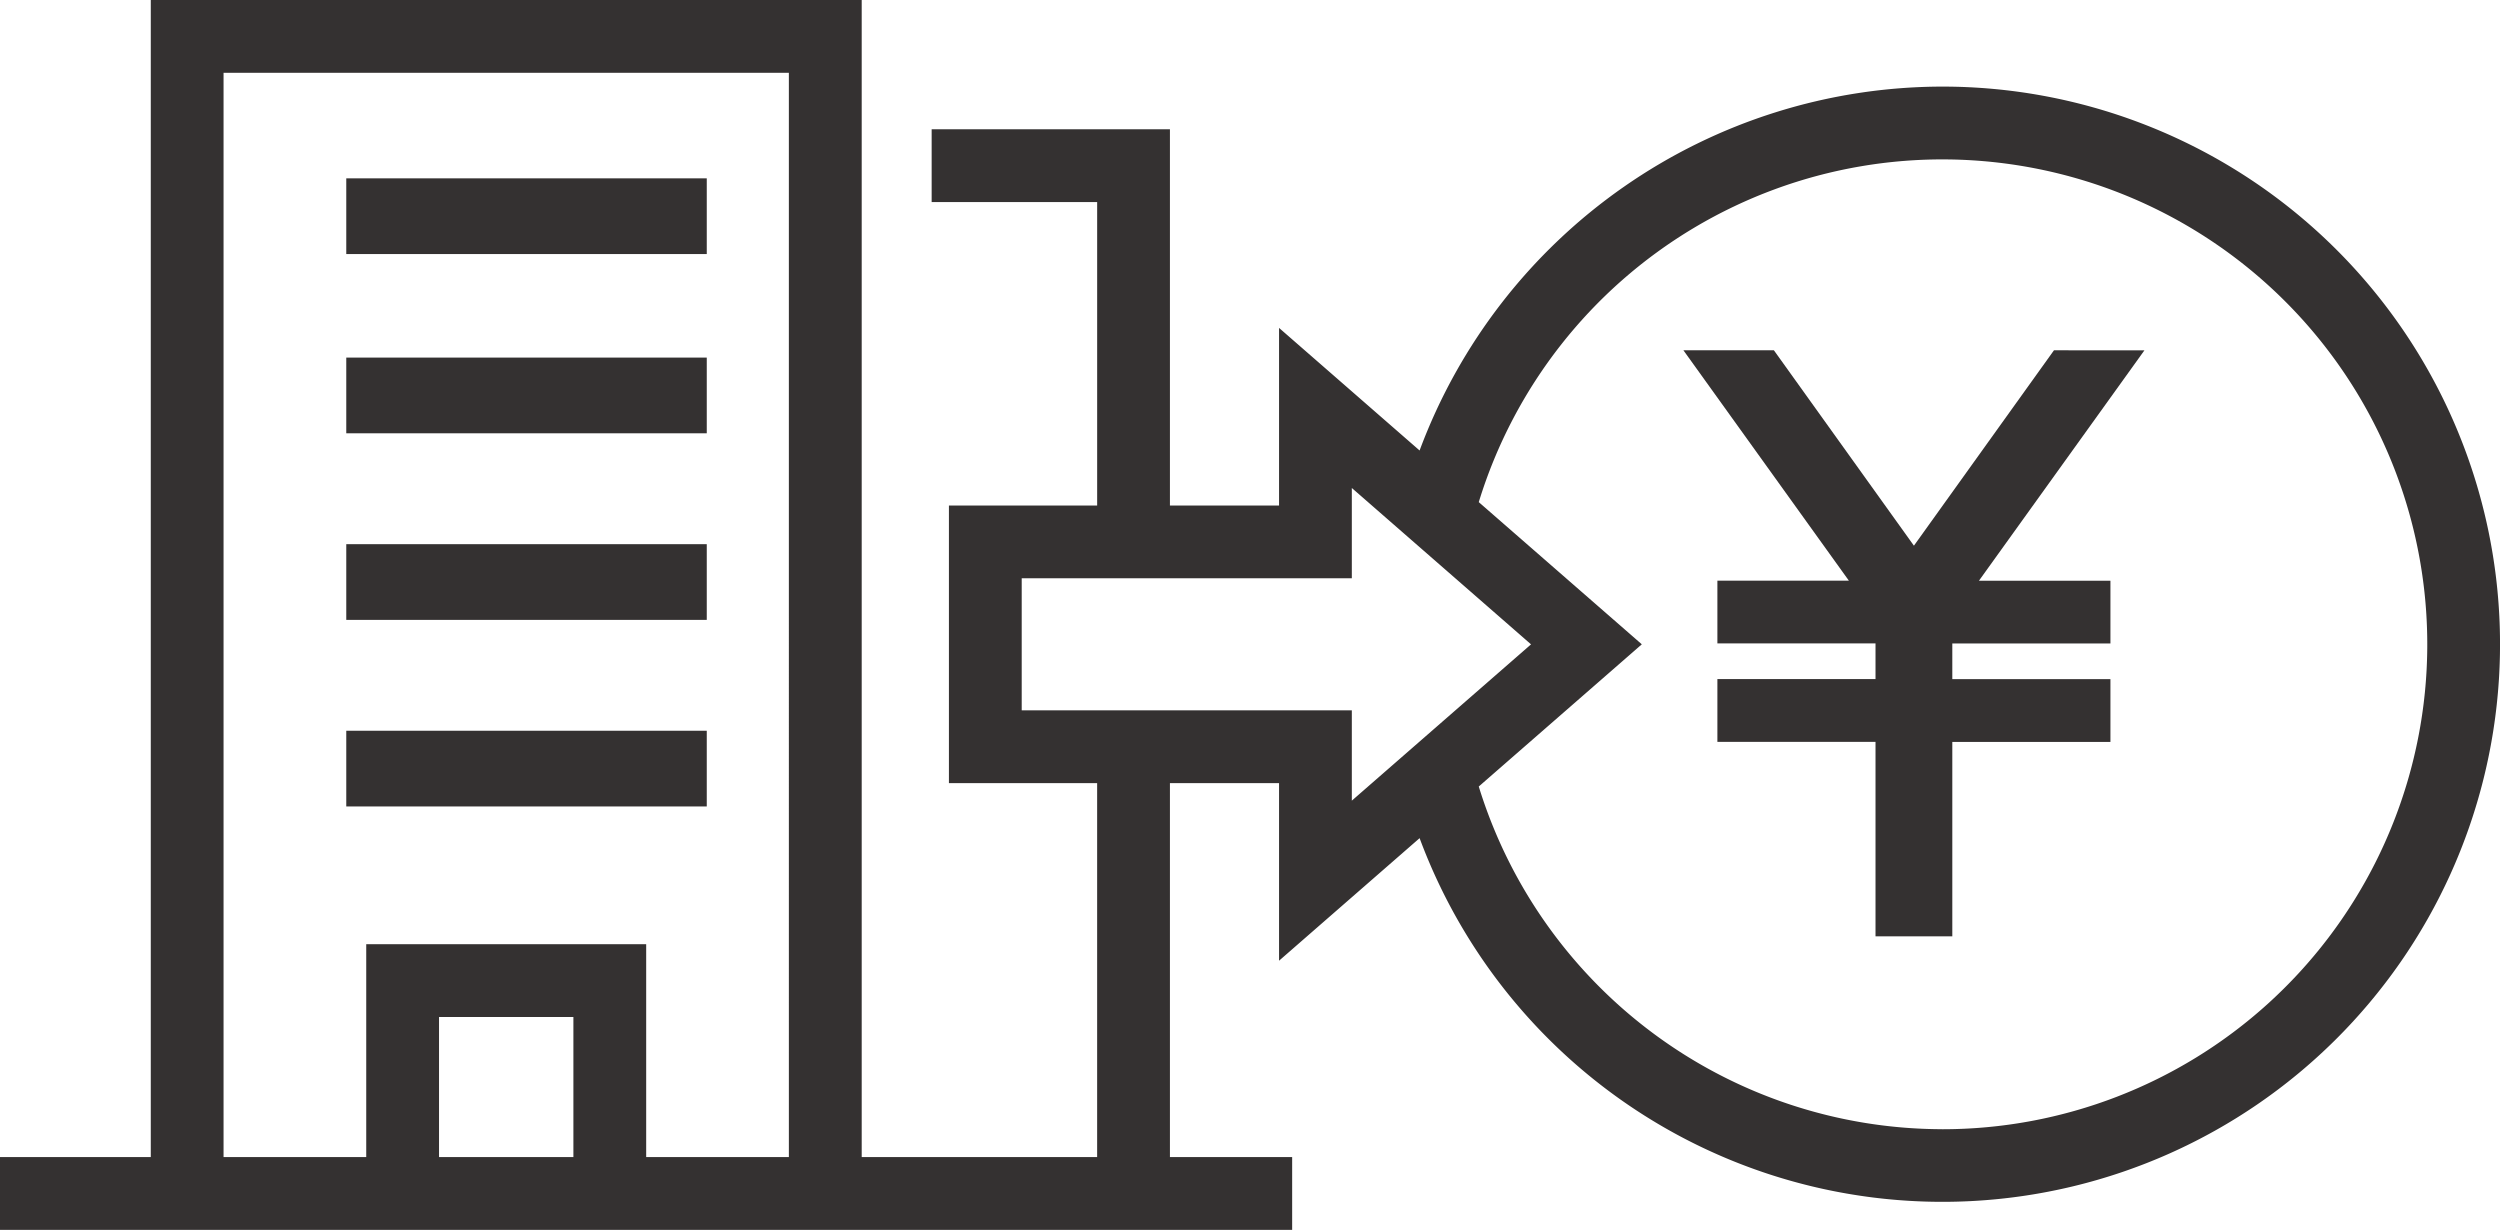
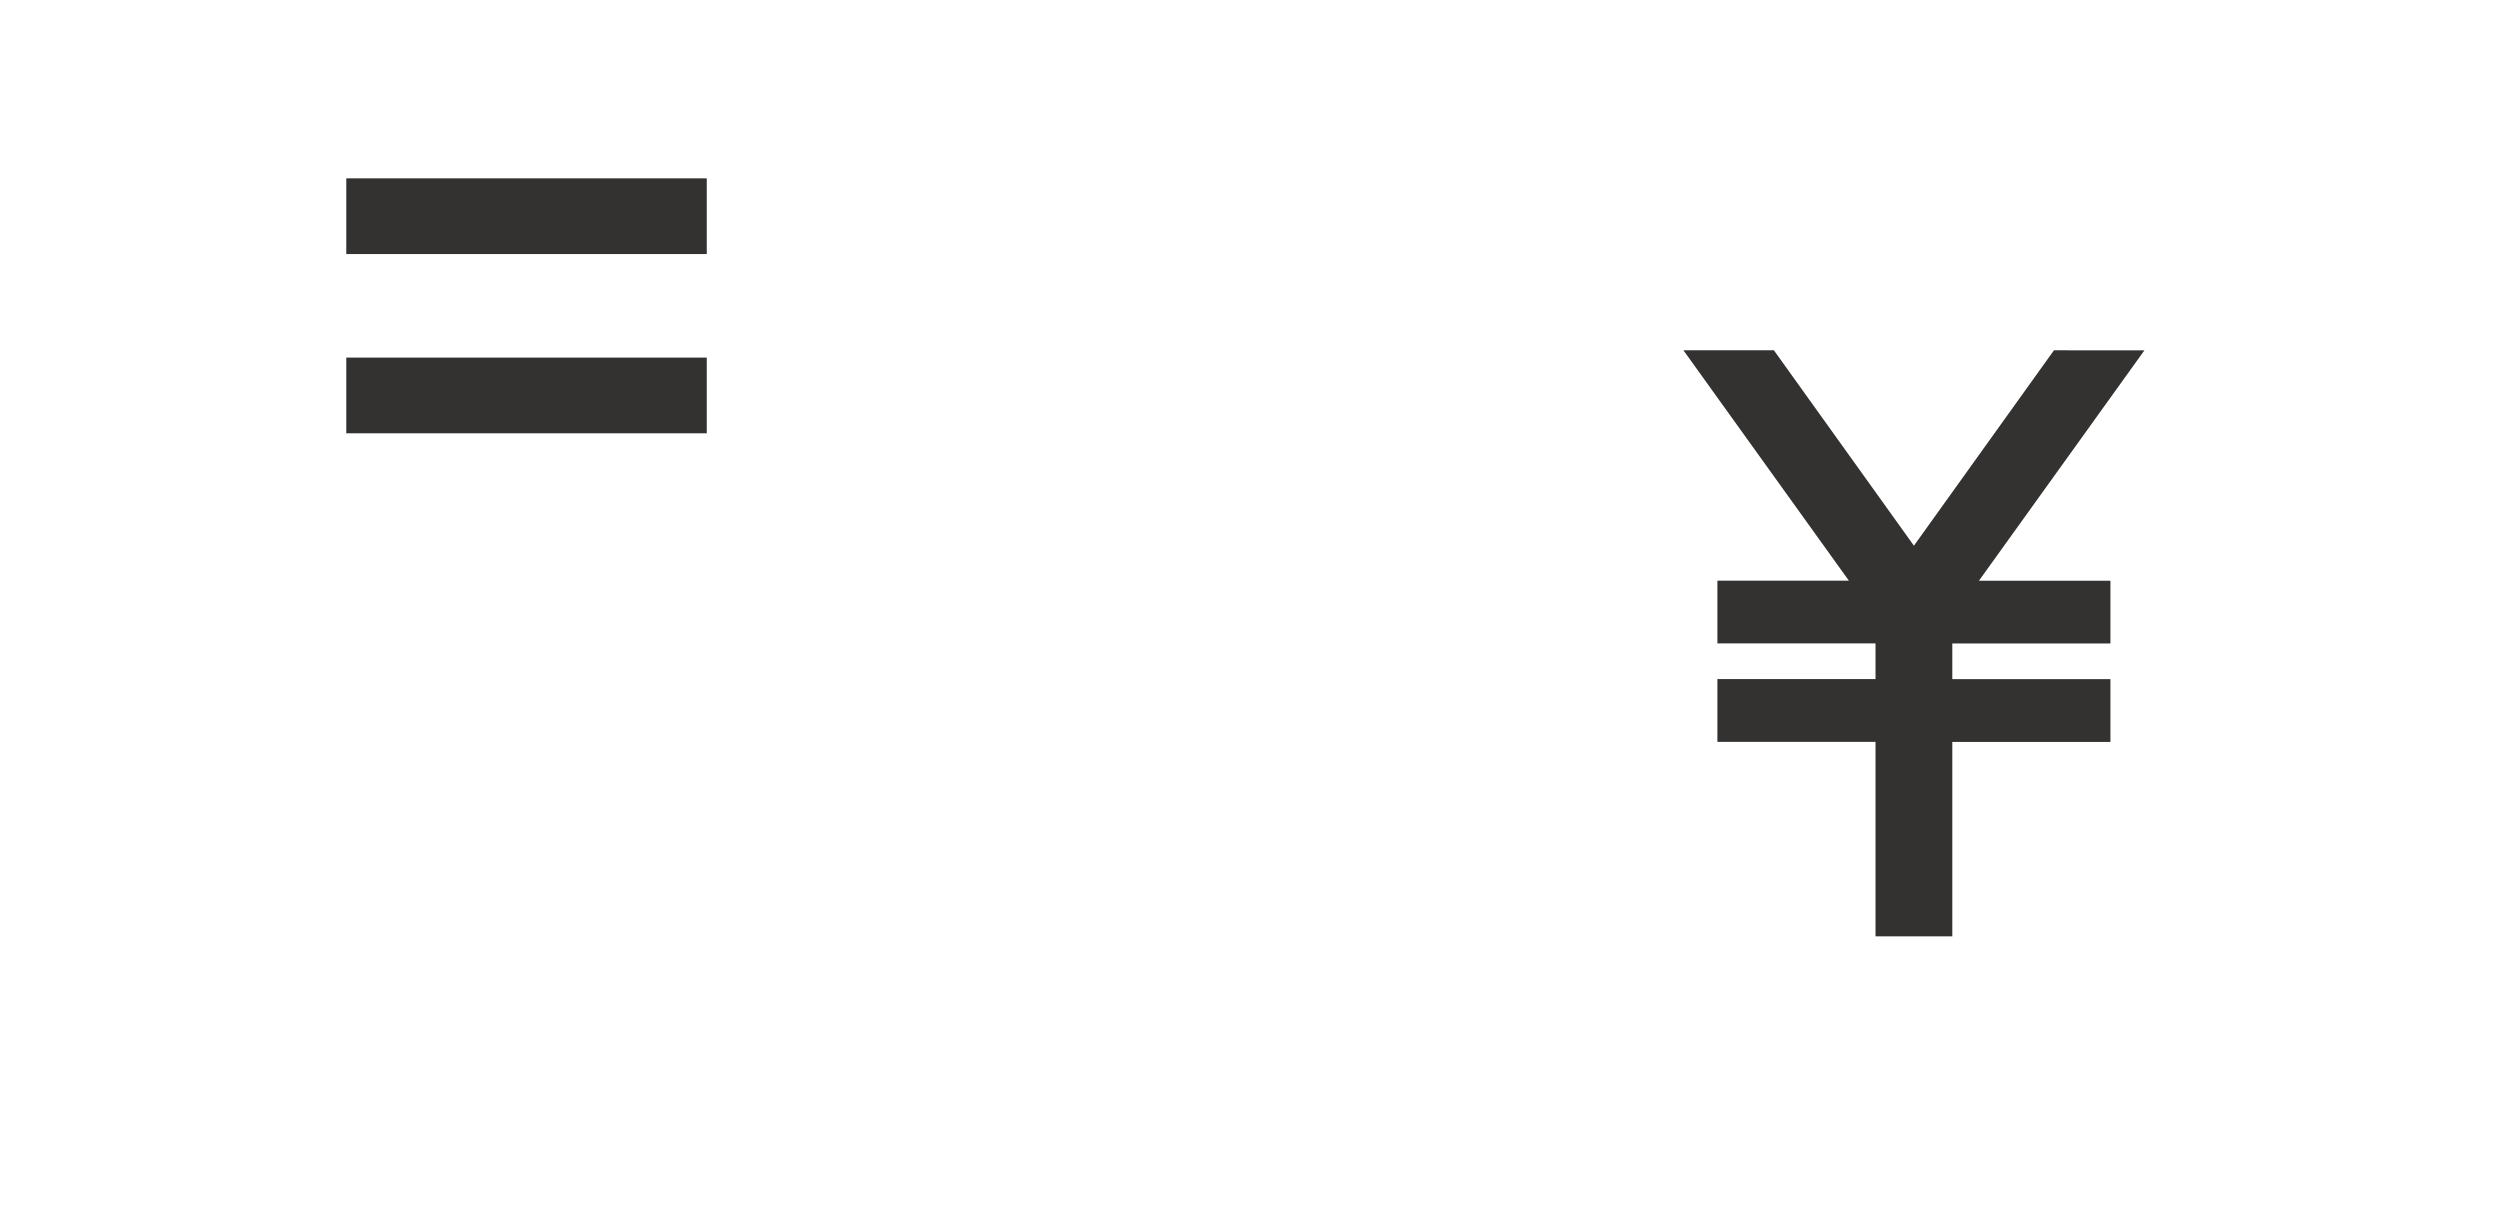
<svg xmlns="http://www.w3.org/2000/svg" id="グループ_2752" data-name="グループ 2752" width="142.293" height="70" viewBox="0 0 142.293 70">
  <defs>
    <clipPath id="clip-path">
      <rect id="長方形_1610" data-name="長方形 1610" width="142.293" height="70" fill="none" />
    </clipPath>
  </defs>
  <rect id="長方形_1606" data-name="長方形 1606" width="20.518" height="4.309" transform="translate(19.709 10.151)" fill="#343131" />
  <rect id="長方形_1607" data-name="長方形 1607" width="20.518" height="4.309" transform="translate(19.709 20.353)" fill="#343131" />
-   <rect id="長方形_1608" data-name="長方形 1608" width="20.518" height="4.309" transform="translate(19.709 30.973)" fill="#343131" />
-   <rect id="長方形_1609" data-name="長方形 1609" width="20.518" height="4.309" transform="translate(19.709 41.592)" fill="#343131" />
  <path id="パス_14246" data-name="パス 14246" d="M174.23,32.379,166.259,43.5l-7.971-11.123h-5.15l9.418,13.113h-7.483v3.573h9v2.03h-9v3.573h9V65.735h4.371V54.668h9V51.095h-9v-2.03h9V45.493h-7.483l9.419-13.113Z" transform="translate(-57.324 -12.441)" fill="#343131" />
  <g id="グループ_2751" data-name="グループ 2751" transform="translate(0 0)">
    <g id="グループ_2750" data-name="グループ 2750" clip-path="url(#clip-path)">
-       <path id="パス_14247" data-name="パス 14247" d="M110.55,4.929A31.785,31.785,0,0,0,80.8,25.641l-8-6.977V28.772H66.589V7.357H53.027V11.5h9.42V28.772H54.01v15.8h8.436V65.857h-13.4V0H8.582V65.857H0V70H73.546V65.857H66.589V44.574H72.8V54.681l8-6.976A31.738,31.738,0,1,0,110.55,4.929M32.636,65.857H24.988V57.885h7.648Zm12.264,0H36.779V53.743H20.845V65.857H12.724V4.143H44.9ZM76.942,45.571v-5.14H58.153V32.915H76.942v-5.14l10.2,8.9Zm33.608,18.7A27.644,27.644,0,0,1,84.167,44.766l9.28-8.094-9.28-8.093A27.6,27.6,0,1,1,110.55,64.273" transform="translate(0 0)" fill="#343131" />
-     </g>
+       </g>
  </g>
</svg>